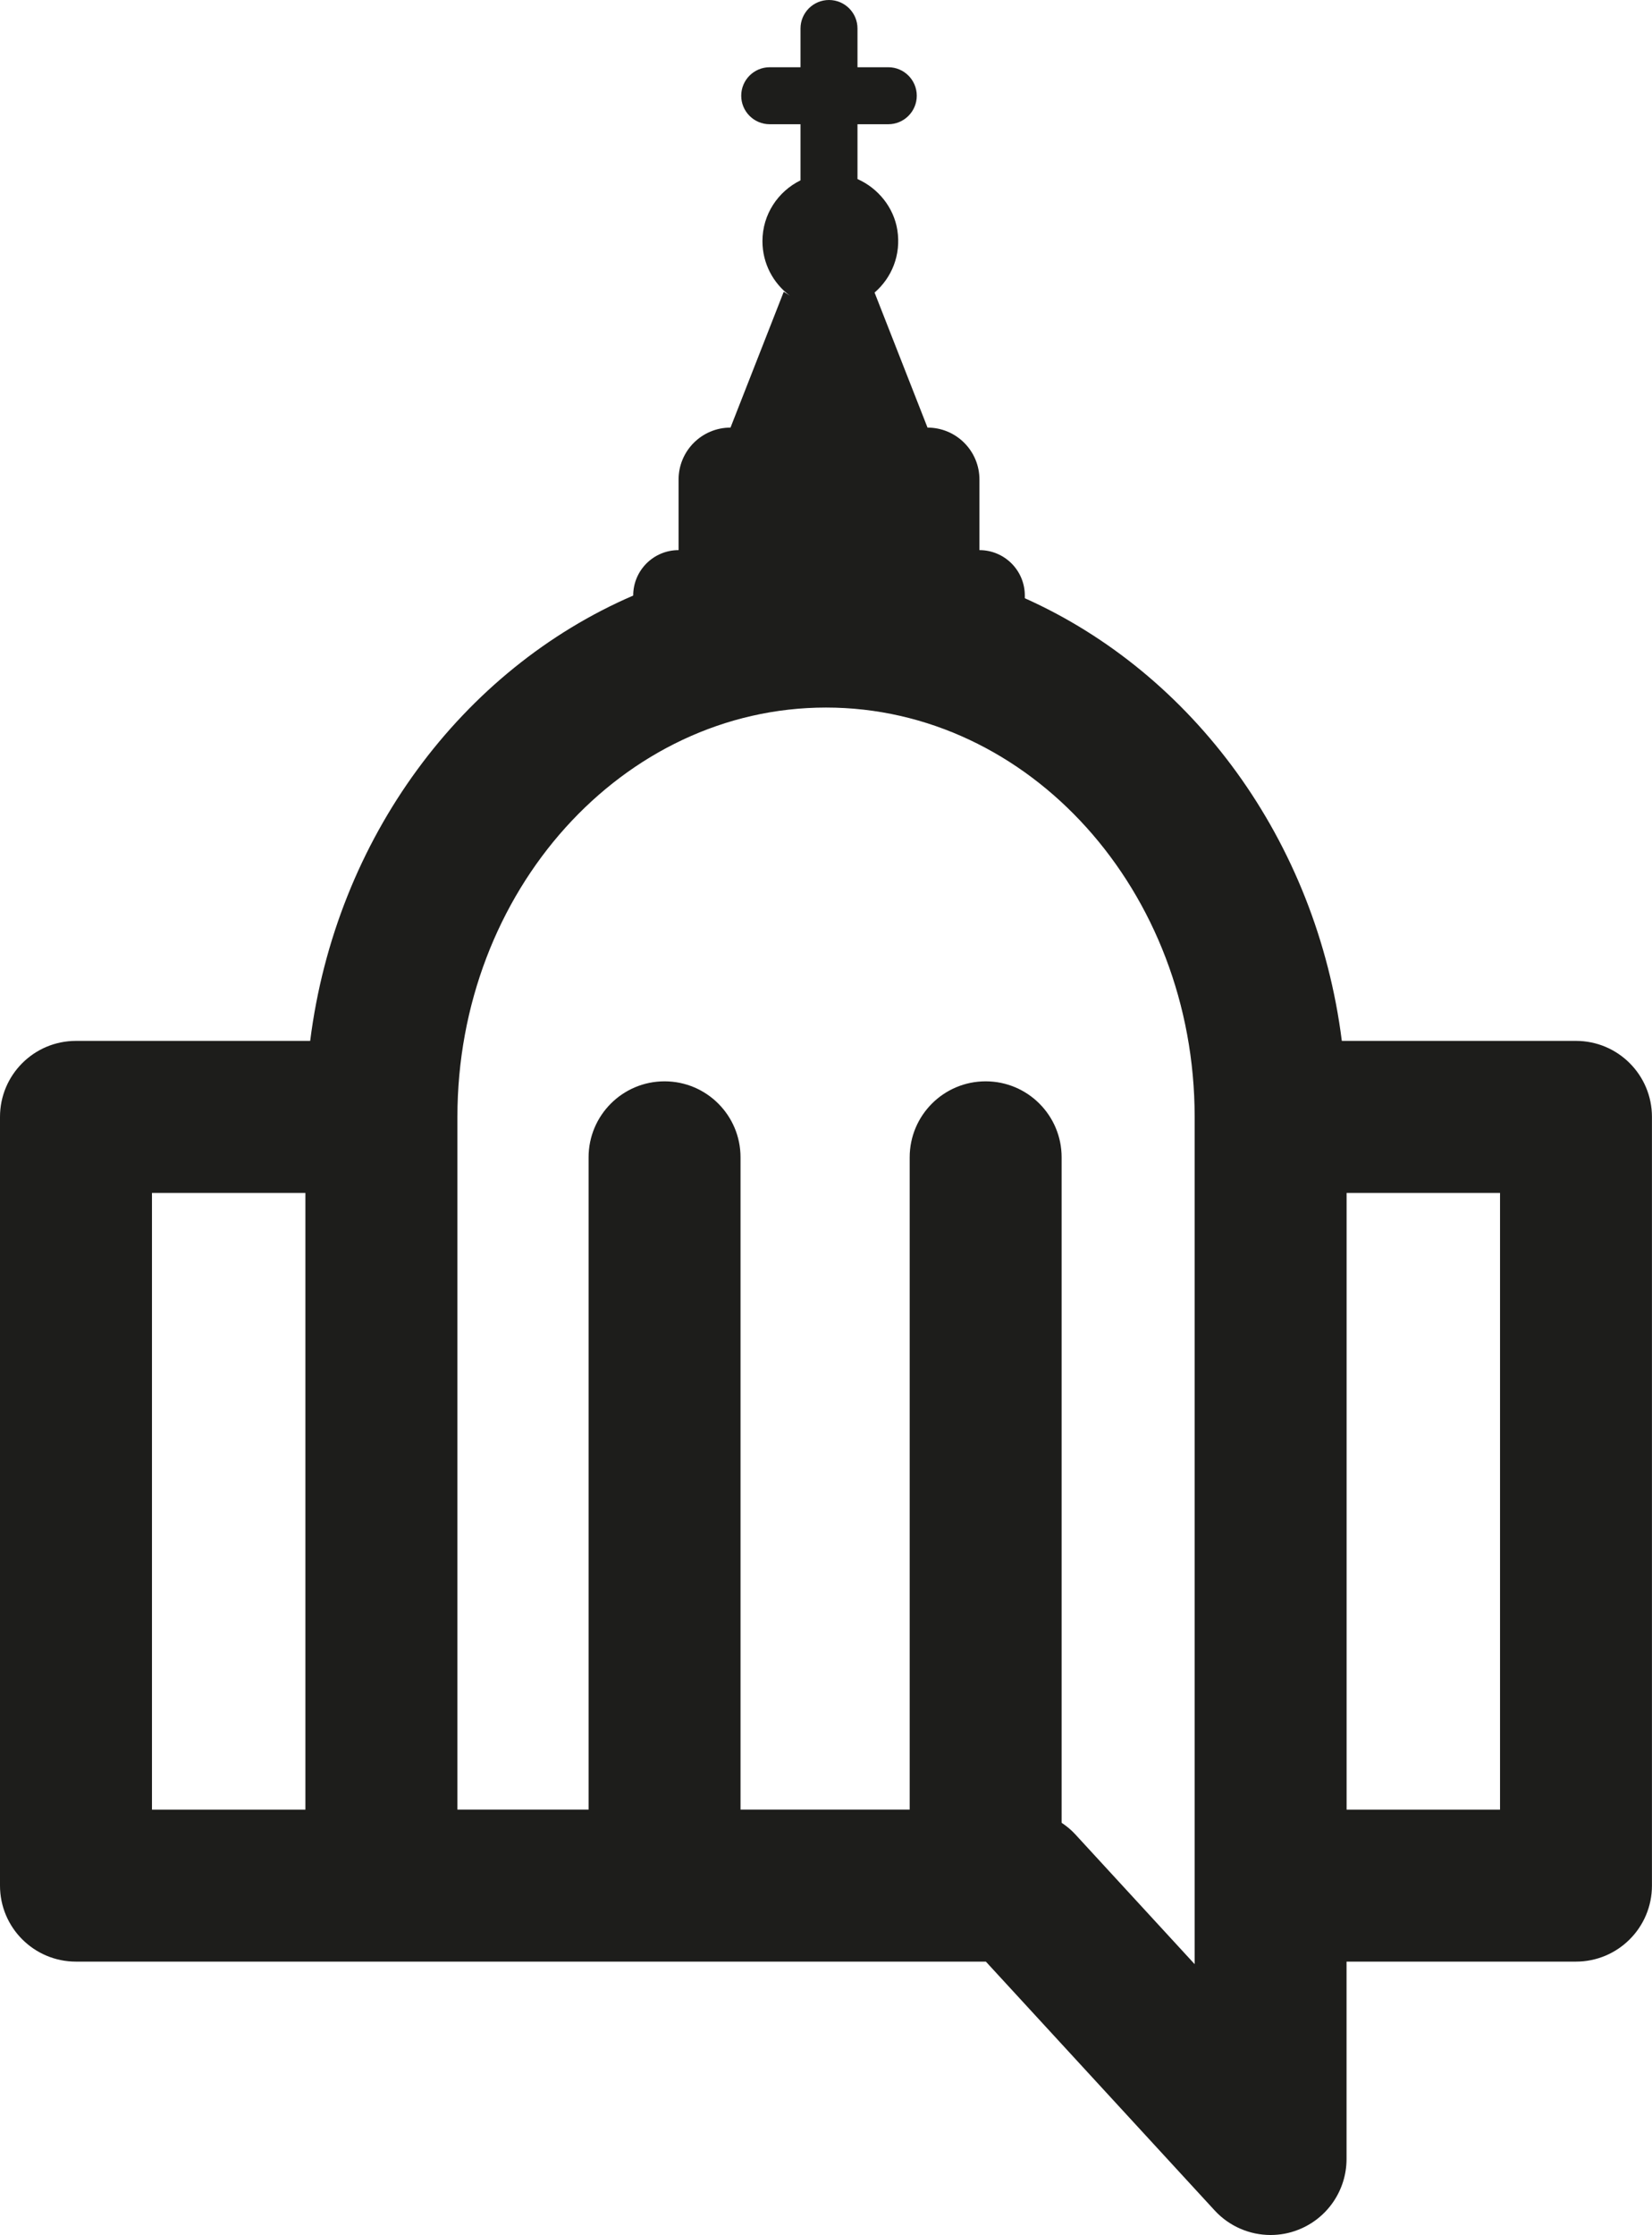
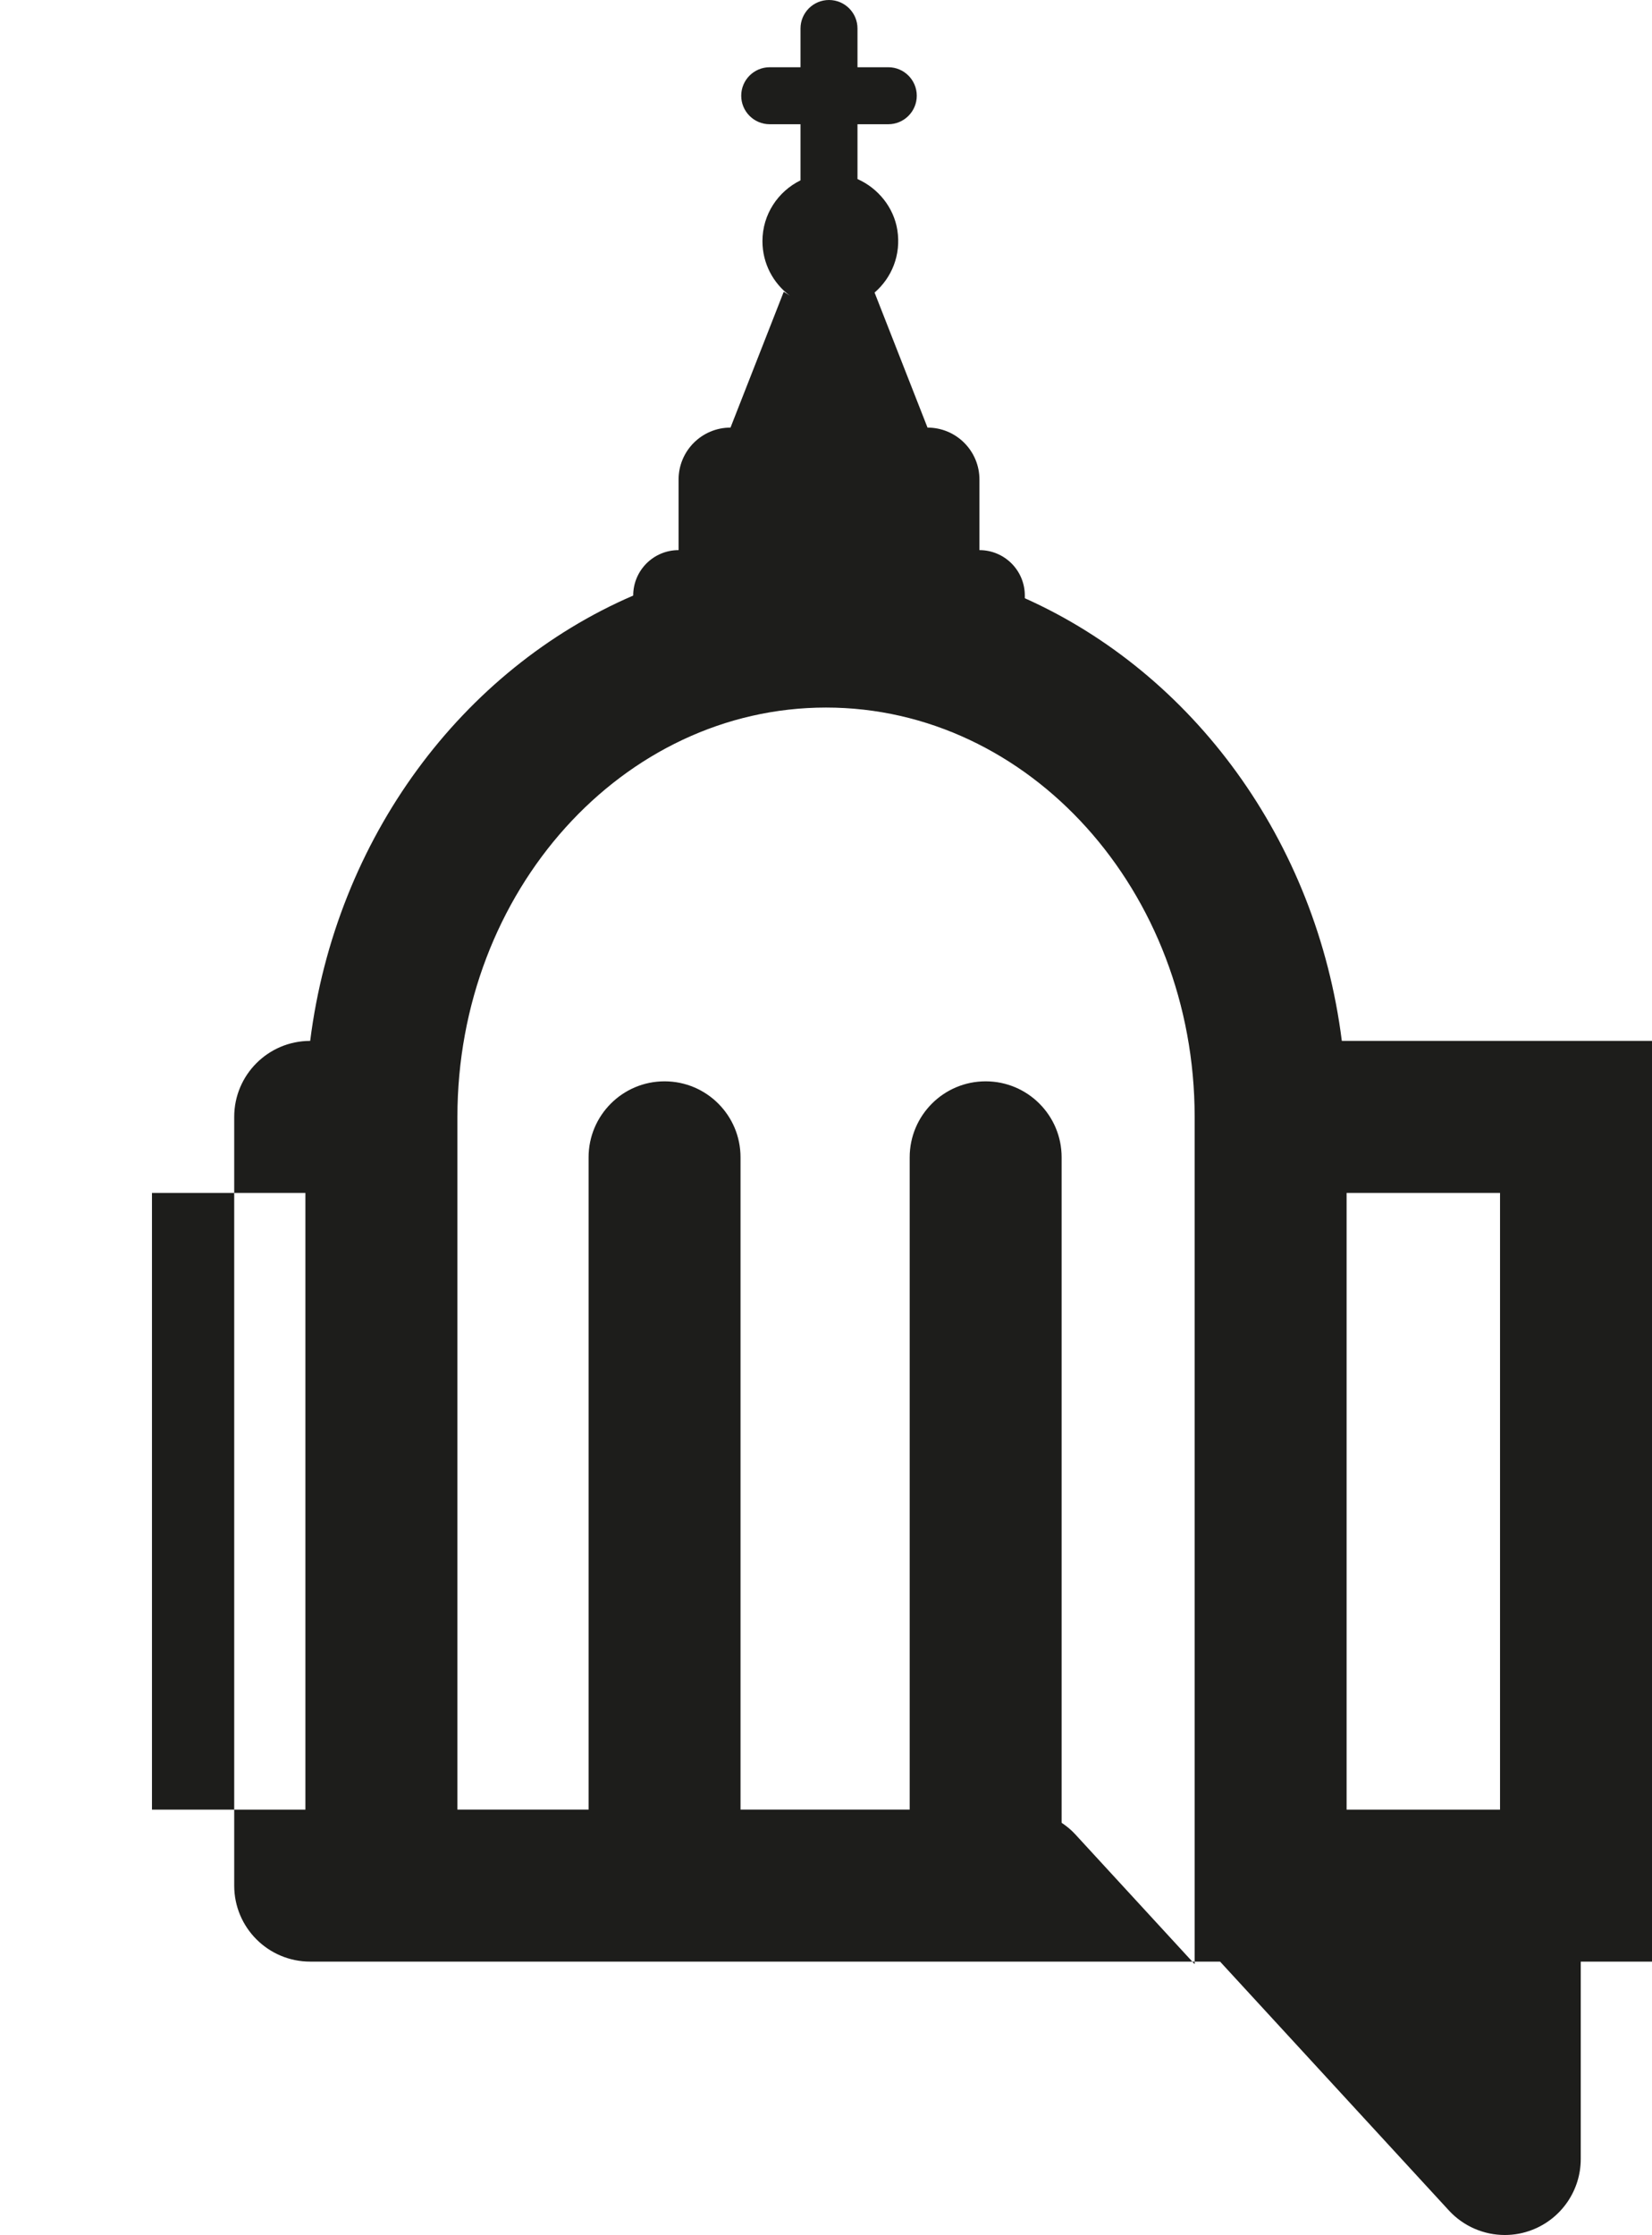
<svg xmlns="http://www.w3.org/2000/svg" id="Livello_1" viewBox="0 0 650.62 879.91">
  <defs>
    <style>      .cls-1 {        fill: #1d1d1b;      }    </style>
  </defs>
-   <path class="cls-1" d="M620.69,409.79h-92.23c-9.95-78.93-58.74-144.7-124.85-174.27v-1.07c0-9.87-8-17.87-17.87-17.87v-27.79c0-11.29-9.15-20.45-20.45-20.45l-20.85-53.16c6.7-5.78,10.53-14.8,8.96-24.65-1.42-8.89-7.59-16.46-15.69-20.04v-21.58h12.13c6.2,0,11.22-5.03,11.22-11.22s-5.02-11.22-11.22-11.22h-12.13v-15.25c0-6.2-5.02-11.22-11.22-11.22s-11.22,5.03-11.22,11.22v15.25h-12.13c-6.2,0-11.22,5.03-11.22,11.22s5.02,11.22,11.22,11.22h12.13v22.09c-8.86,4.36-14.99,13.4-14.99,23.94,0,8.78,4.23,16.56,10.76,21.44l-2.37-1.52-20.97,53.48c-11.29,0-20.45,9.15-20.45,20.45v27.79c-9.87,0-17.87,8-17.87,17.87v.02c-67.32,29.04-117.15,95.44-127.22,175.32H29.92c-16.53,0-29.92,13.4-29.92,29.92v302.64c0,16.53,13.4,29.92,29.92,29.92h358.35l90.11,97.96c5.78,6.28,13.82,9.67,22.03,9.67,3.65,0,7.33-.66,10.86-2.05,11.49-4.48,19.05-15.55,19.05-27.88v-77.7h90.36c16.53,0,29.92-13.4,29.92-29.92v-302.64c0-16.53-13.4-29.92-29.92-29.92ZM59.85,469.64h60.43v242.79h-60.43v-242.79ZM470.48,773.25l-47.06-51.16c-1.59-1.73-3.4-3.19-5.31-4.48v-261.98c0-16.53-13.4-29.92-29.92-29.92s-29.92,13.4-29.92,29.92v256.79h-66.62v-256.79c0-16.53-13.4-29.92-29.92-29.92s-29.92,13.4-29.92,29.92v256.79h-51.66v-272.71c0-88.86,65.13-161.15,145.18-161.15s145.17,72.29,145.17,161.15v333.53ZM590.77,712.43h-60.43v-242.79h60.43v242.79Z" />
+   <path class="cls-1" d="M620.69,409.79h-92.23c-9.95-78.93-58.74-144.7-124.85-174.27v-1.07c0-9.87-8-17.87-17.87-17.87v-27.79c0-11.29-9.15-20.45-20.45-20.45l-20.85-53.16c6.7-5.78,10.53-14.8,8.96-24.65-1.42-8.89-7.59-16.46-15.69-20.04v-21.58h12.13c6.2,0,11.22-5.03,11.22-11.22s-5.02-11.22-11.22-11.22h-12.13v-15.25c0-6.2-5.02-11.22-11.22-11.22s-11.22,5.03-11.22,11.22v15.25h-12.13c-6.2,0-11.22,5.03-11.22,11.22s5.02,11.22,11.22,11.22h12.13v22.09c-8.86,4.36-14.99,13.4-14.99,23.94,0,8.78,4.23,16.56,10.76,21.44l-2.37-1.52-20.97,53.48c-11.29,0-20.45,9.15-20.45,20.45v27.79c-9.87,0-17.87,8-17.87,17.87v.02c-67.32,29.04-117.15,95.44-127.22,175.32c-16.53,0-29.92,13.4-29.92,29.92v302.64c0,16.53,13.4,29.92,29.92,29.92h358.35l90.11,97.96c5.78,6.28,13.82,9.67,22.03,9.67,3.65,0,7.33-.66,10.86-2.05,11.49-4.48,19.05-15.55,19.05-27.88v-77.7h90.36c16.53,0,29.92-13.4,29.92-29.92v-302.64c0-16.53-13.4-29.92-29.92-29.92ZM59.85,469.64h60.43v242.79h-60.43v-242.79ZM470.48,773.25l-47.06-51.16c-1.59-1.73-3.4-3.19-5.31-4.48v-261.98c0-16.53-13.4-29.92-29.92-29.92s-29.92,13.4-29.92,29.92v256.79h-66.62v-256.79c0-16.53-13.4-29.92-29.92-29.92s-29.92,13.4-29.92,29.92v256.79h-51.66v-272.71c0-88.86,65.13-161.15,145.18-161.15s145.17,72.29,145.17,161.15v333.53ZM590.77,712.43h-60.43v-242.79h60.43v242.79Z" />
</svg>